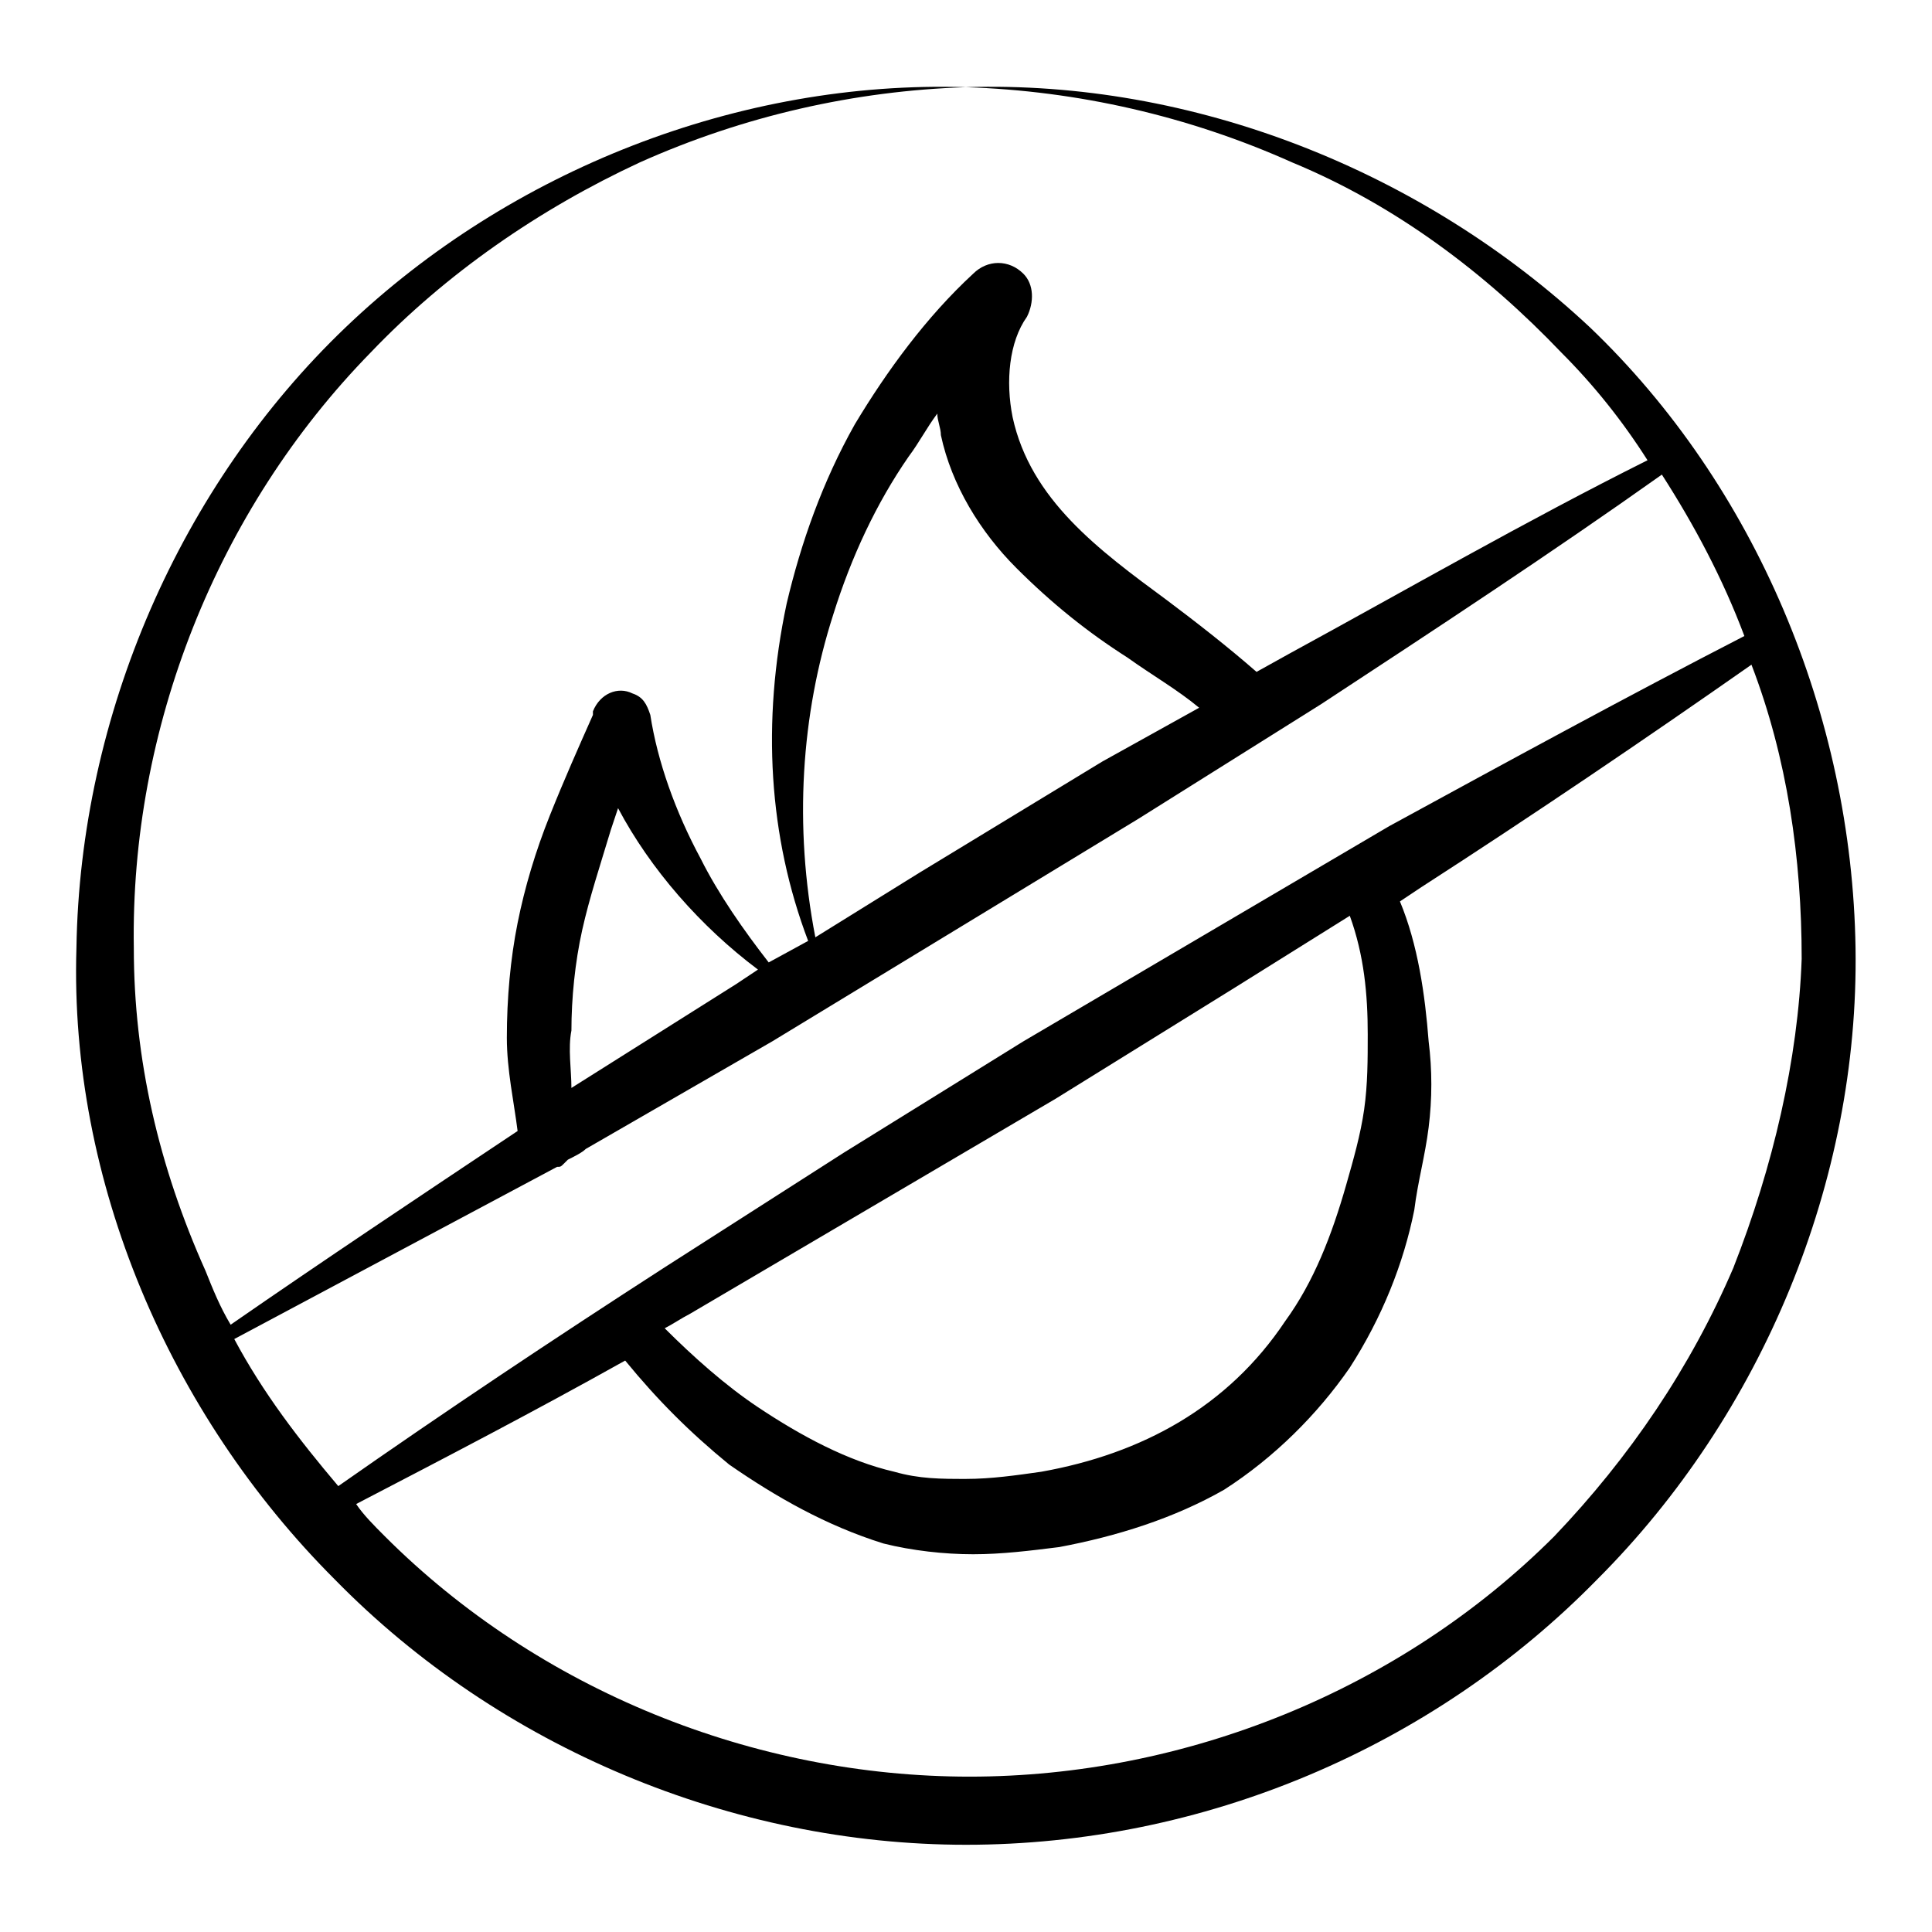
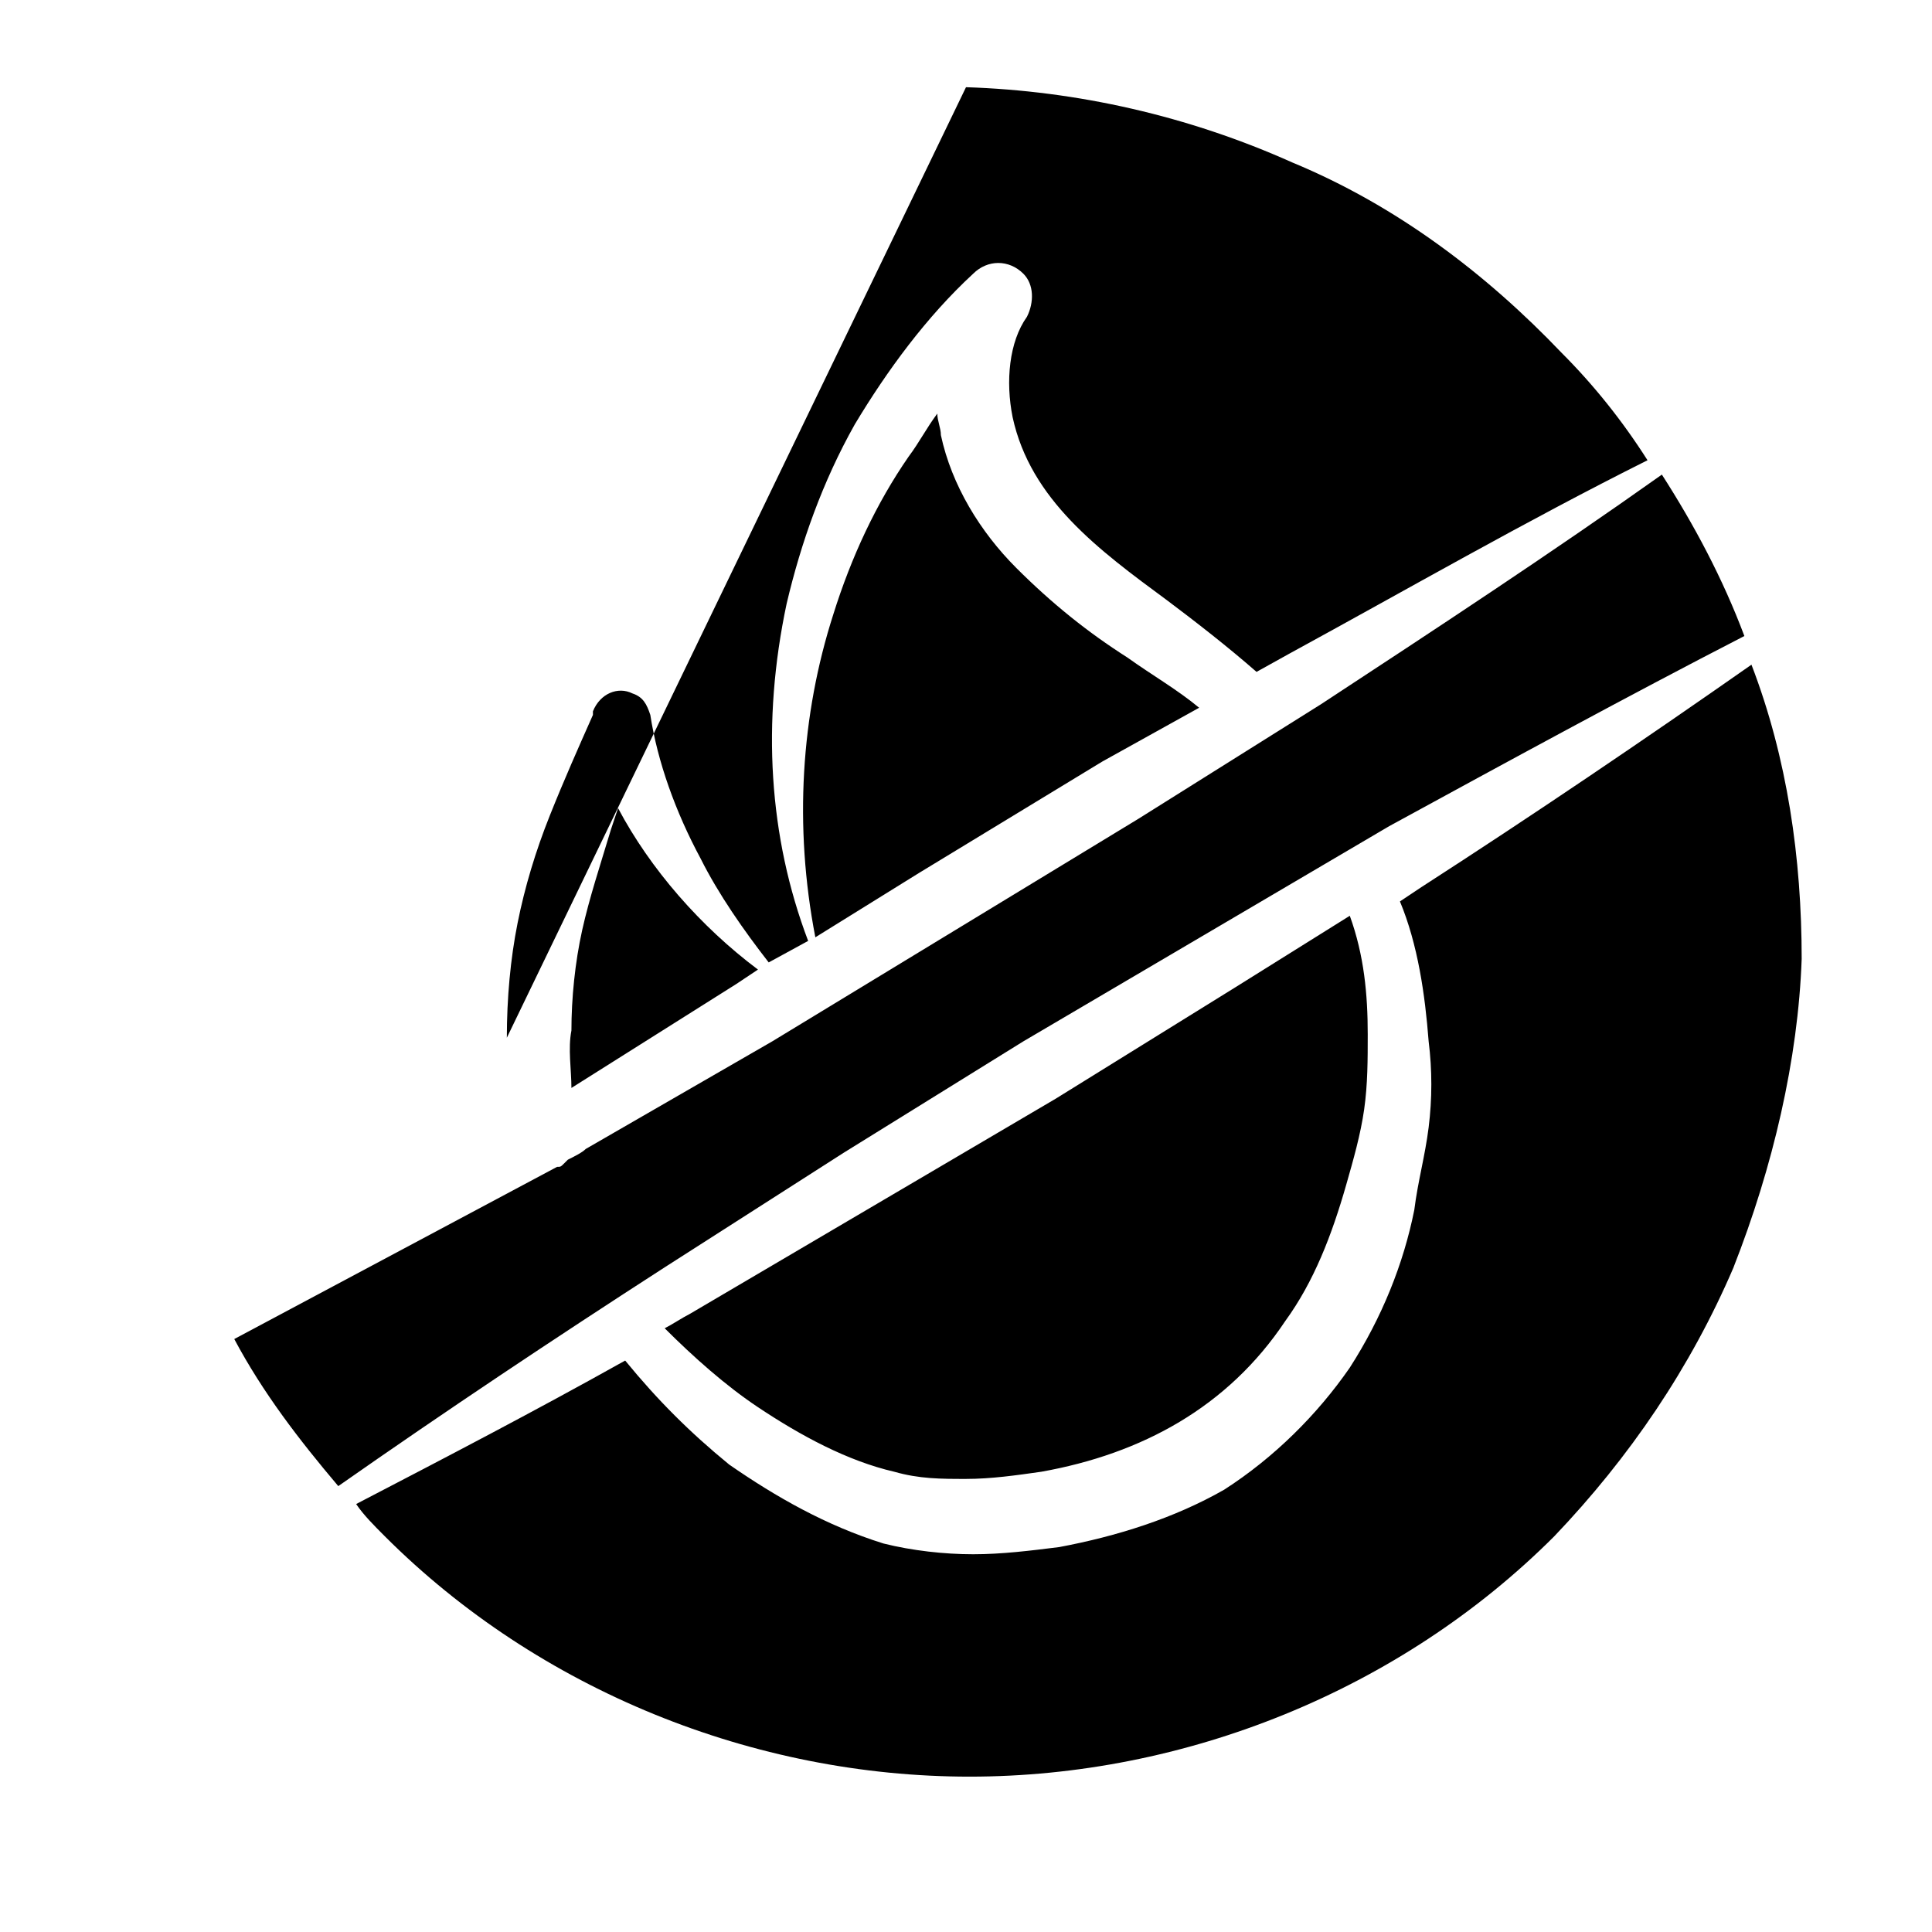
<svg xmlns="http://www.w3.org/2000/svg" fill="#000000" width="800px" height="800px" version="1.1" viewBox="144 144 512 512">
-   <path d="m400 167.11c29.469 0.949 58.938 7.606 86.504 19.961 27.566 11.406 51.332 29.469 71.293 50.383 8.555 8.555 16.16 18.062 22.812 28.516-32.32 16.16-63.688 34.223-95.059 51.332l-8.555 4.754c-7.606-6.652-16.16-13.309-23.766-19.012-18.062-13.309-36.121-26.617-40.875-48.48-1.902-9.504-0.949-19.961 3.801-26.617 1.902-3.801 1.902-8.555-0.949-11.406-3.801-3.801-9.504-3.801-13.309 0-12.359 11.406-22.812 25.664-31.371 39.926-8.555 15.211-14.258 31.371-18.062 47.527-6.652 31.371-4.754 61.789 5.703 89.355l-10.453 5.703c-6.652-8.555-13.309-18.062-18.062-27.566-6.652-12.359-11.406-25.664-13.309-38.023-0.949-2.852-1.902-4.754-4.754-5.703-3.801-1.902-8.555 0-10.457 4.754v0.949c-3.801 8.555-7.606 17.109-11.406 26.617-3.801 9.504-6.652 19.012-8.555 28.516s-2.852 19.961-2.852 30.418c0 8.555 1.902 17.109 2.852 24.715-25.664 17.109-51.332 34.223-76.047 51.332-2.852-4.754-4.754-9.504-6.652-14.258-12.355-27.566-19.008-56.082-19.008-85.551-0.953-57.984 21.863-115.97 62.738-157.8 19.961-20.914 44.676-38.023 71.293-50.383 27.566-12.355 57.035-19.012 86.504-19.961-59.887-1.902-120.73 21.863-164.45 63.688-43.727 41.828-70.344 102.66-71.293 164.45-1.902 61.789 24.715 123.57 68.441 167.3 43.727 44.676 105.52 70.34 167.3 70.34 62.738 0 123.57-25.664 167.3-70.344 43.727-43.727 69.395-105.52 68.441-167.3-0.949-61.789-26.617-122.62-70.344-164.45-44.68-41.824-105.52-65.59-165.4-63.688zm-35.172 139.73c4.754-15.211 11.406-29.469 19.961-41.824 2.852-3.801 4.754-7.606 7.606-11.406 0 1.902 0.949 3.801 0.949 5.703 2.852 13.309 10.457 25.664 19.961 35.172 9.504 9.504 19.012 17.109 29.469 23.766 6.652 4.754 13.309 8.555 19.012 13.309l-25.664 14.258-48.48 29.469-27.566 17.109c-5.703-29.469-3.801-58.938 4.754-85.555zm-66.543 83.652c1.902-8.555 4.754-17.109 7.606-26.617l1.902-5.703c8.555 16.16 21.863 31.371 37.074 42.777l-5.707 3.801-43.727 27.566c0-4.754-0.949-10.457 0-15.211 0-8.551 0.953-18.059 2.852-26.613zm-6.652 62.738c0.949 0 0.949 0 1.902-0.949l0.949-0.949c1.902-0.949 3.801-1.902 4.754-2.852l49.43-28.516 96.961-58.938 48.48-30.418c30.418-19.961 60.836-39.926 90.305-60.836 8.555 13.309 16.16 27.566 21.863 42.777-31.371 16.16-62.738 33.27-94.109 50.383l-96.961 57.031-47.527 29.469-47.527 30.418c-29.469 19.012-57.984 38.023-86.504 57.984-10.457-12.359-19.961-24.715-27.566-38.973 28.516-15.215 57.031-30.422 85.551-45.633zm214.83-35.172c0 6.652 0 13.309-0.949 19.961-0.949 6.652-2.852 13.309-4.754 19.961-3.801 13.309-8.555 25.664-16.16 36.121-15.211 22.812-38.023 35.172-64.641 39.926-6.652 0.949-13.309 1.902-19.961 1.902s-12.359 0-19.012-1.902c-12.359-2.852-24.715-9.504-36.121-17.109-8.555-5.703-17.109-13.309-24.715-20.914 1.902-0.949 4.754-2.852 6.652-3.801l96.961-57.031 47.527-29.469 30.418-19.012c3.801 10.457 4.754 20.91 4.754 31.367zm96.957 61.789c-11.406 26.617-27.566 50.383-47.527 71.293-40.875 40.875-97.91 63.688-154.95 63.688-57.035 0-114.07-22.812-154.95-63.688-2.852-2.852-5.703-5.703-7.606-8.555 23.766-12.359 47.527-24.715 71.293-38.023 8.555 10.457 17.109 19.012 27.566 27.566 12.359 8.555 25.664 16.16 40.875 20.914 7.606 1.902 16.16 2.852 23.766 2.852 7.606 0 15.211-0.949 22.812-1.902 15.211-2.852 30.418-7.606 43.727-15.211 13.309-8.555 24.715-19.961 33.27-32.32 8.555-13.309 14.258-27.566 17.109-41.824 0.949-7.606 2.852-14.258 3.801-21.863 0.949-7.606 0.949-15.211 0-22.812-0.949-12.359-2.852-25.664-7.606-37.074l5.703-3.801c29.469-19.012 58.938-38.973 87.453-58.938 9.504 24.715 13.309 51.332 13.309 77.949-0.941 26.617-7.598 55.133-18.055 81.75z" />
+   <path d="m400 167.11c29.469 0.949 58.938 7.606 86.504 19.961 27.566 11.406 51.332 29.469 71.293 50.383 8.555 8.555 16.16 18.062 22.812 28.516-32.32 16.16-63.688 34.223-95.059 51.332l-8.555 4.754c-7.606-6.652-16.16-13.309-23.766-19.012-18.062-13.309-36.121-26.617-40.875-48.48-1.902-9.504-0.949-19.961 3.801-26.617 1.902-3.801 1.902-8.555-0.949-11.406-3.801-3.801-9.504-3.801-13.309 0-12.359 11.406-22.812 25.664-31.371 39.926-8.555 15.211-14.258 31.371-18.062 47.527-6.652 31.371-4.754 61.789 5.703 89.355l-10.453 5.703c-6.652-8.555-13.309-18.062-18.062-27.566-6.652-12.359-11.406-25.664-13.309-38.023-0.949-2.852-1.902-4.754-4.754-5.703-3.801-1.902-8.555 0-10.457 4.754v0.949c-3.801 8.555-7.606 17.109-11.406 26.617-3.801 9.504-6.652 19.012-8.555 28.516s-2.852 19.961-2.852 30.418zm-35.172 139.73c4.754-15.211 11.406-29.469 19.961-41.824 2.852-3.801 4.754-7.606 7.606-11.406 0 1.902 0.949 3.801 0.949 5.703 2.852 13.309 10.457 25.664 19.961 35.172 9.504 9.504 19.012 17.109 29.469 23.766 6.652 4.754 13.309 8.555 19.012 13.309l-25.664 14.258-48.48 29.469-27.566 17.109c-5.703-29.469-3.801-58.938 4.754-85.555zm-66.543 83.652c1.902-8.555 4.754-17.109 7.606-26.617l1.902-5.703c8.555 16.16 21.863 31.371 37.074 42.777l-5.707 3.801-43.727 27.566c0-4.754-0.949-10.457 0-15.211 0-8.551 0.953-18.059 2.852-26.613zm-6.652 62.738c0.949 0 0.949 0 1.902-0.949l0.949-0.949c1.902-0.949 3.801-1.902 4.754-2.852l49.43-28.516 96.961-58.938 48.48-30.418c30.418-19.961 60.836-39.926 90.305-60.836 8.555 13.309 16.16 27.566 21.863 42.777-31.371 16.16-62.738 33.27-94.109 50.383l-96.961 57.031-47.527 29.469-47.527 30.418c-29.469 19.012-57.984 38.023-86.504 57.984-10.457-12.359-19.961-24.715-27.566-38.973 28.516-15.215 57.031-30.422 85.551-45.633zm214.83-35.172c0 6.652 0 13.309-0.949 19.961-0.949 6.652-2.852 13.309-4.754 19.961-3.801 13.309-8.555 25.664-16.16 36.121-15.211 22.812-38.023 35.172-64.641 39.926-6.652 0.949-13.309 1.902-19.961 1.902s-12.359 0-19.012-1.902c-12.359-2.852-24.715-9.504-36.121-17.109-8.555-5.703-17.109-13.309-24.715-20.914 1.902-0.949 4.754-2.852 6.652-3.801l96.961-57.031 47.527-29.469 30.418-19.012c3.801 10.457 4.754 20.91 4.754 31.367zm96.957 61.789c-11.406 26.617-27.566 50.383-47.527 71.293-40.875 40.875-97.91 63.688-154.95 63.688-57.035 0-114.07-22.812-154.95-63.688-2.852-2.852-5.703-5.703-7.606-8.555 23.766-12.359 47.527-24.715 71.293-38.023 8.555 10.457 17.109 19.012 27.566 27.566 12.359 8.555 25.664 16.16 40.875 20.914 7.606 1.902 16.16 2.852 23.766 2.852 7.606 0 15.211-0.949 22.812-1.902 15.211-2.852 30.418-7.606 43.727-15.211 13.309-8.555 24.715-19.961 33.27-32.32 8.555-13.309 14.258-27.566 17.109-41.824 0.949-7.606 2.852-14.258 3.801-21.863 0.949-7.606 0.949-15.211 0-22.812-0.949-12.359-2.852-25.664-7.606-37.074l5.703-3.801c29.469-19.012 58.938-38.973 87.453-58.938 9.504 24.715 13.309 51.332 13.309 77.949-0.941 26.617-7.598 55.133-18.055 81.75z" />
</svg>